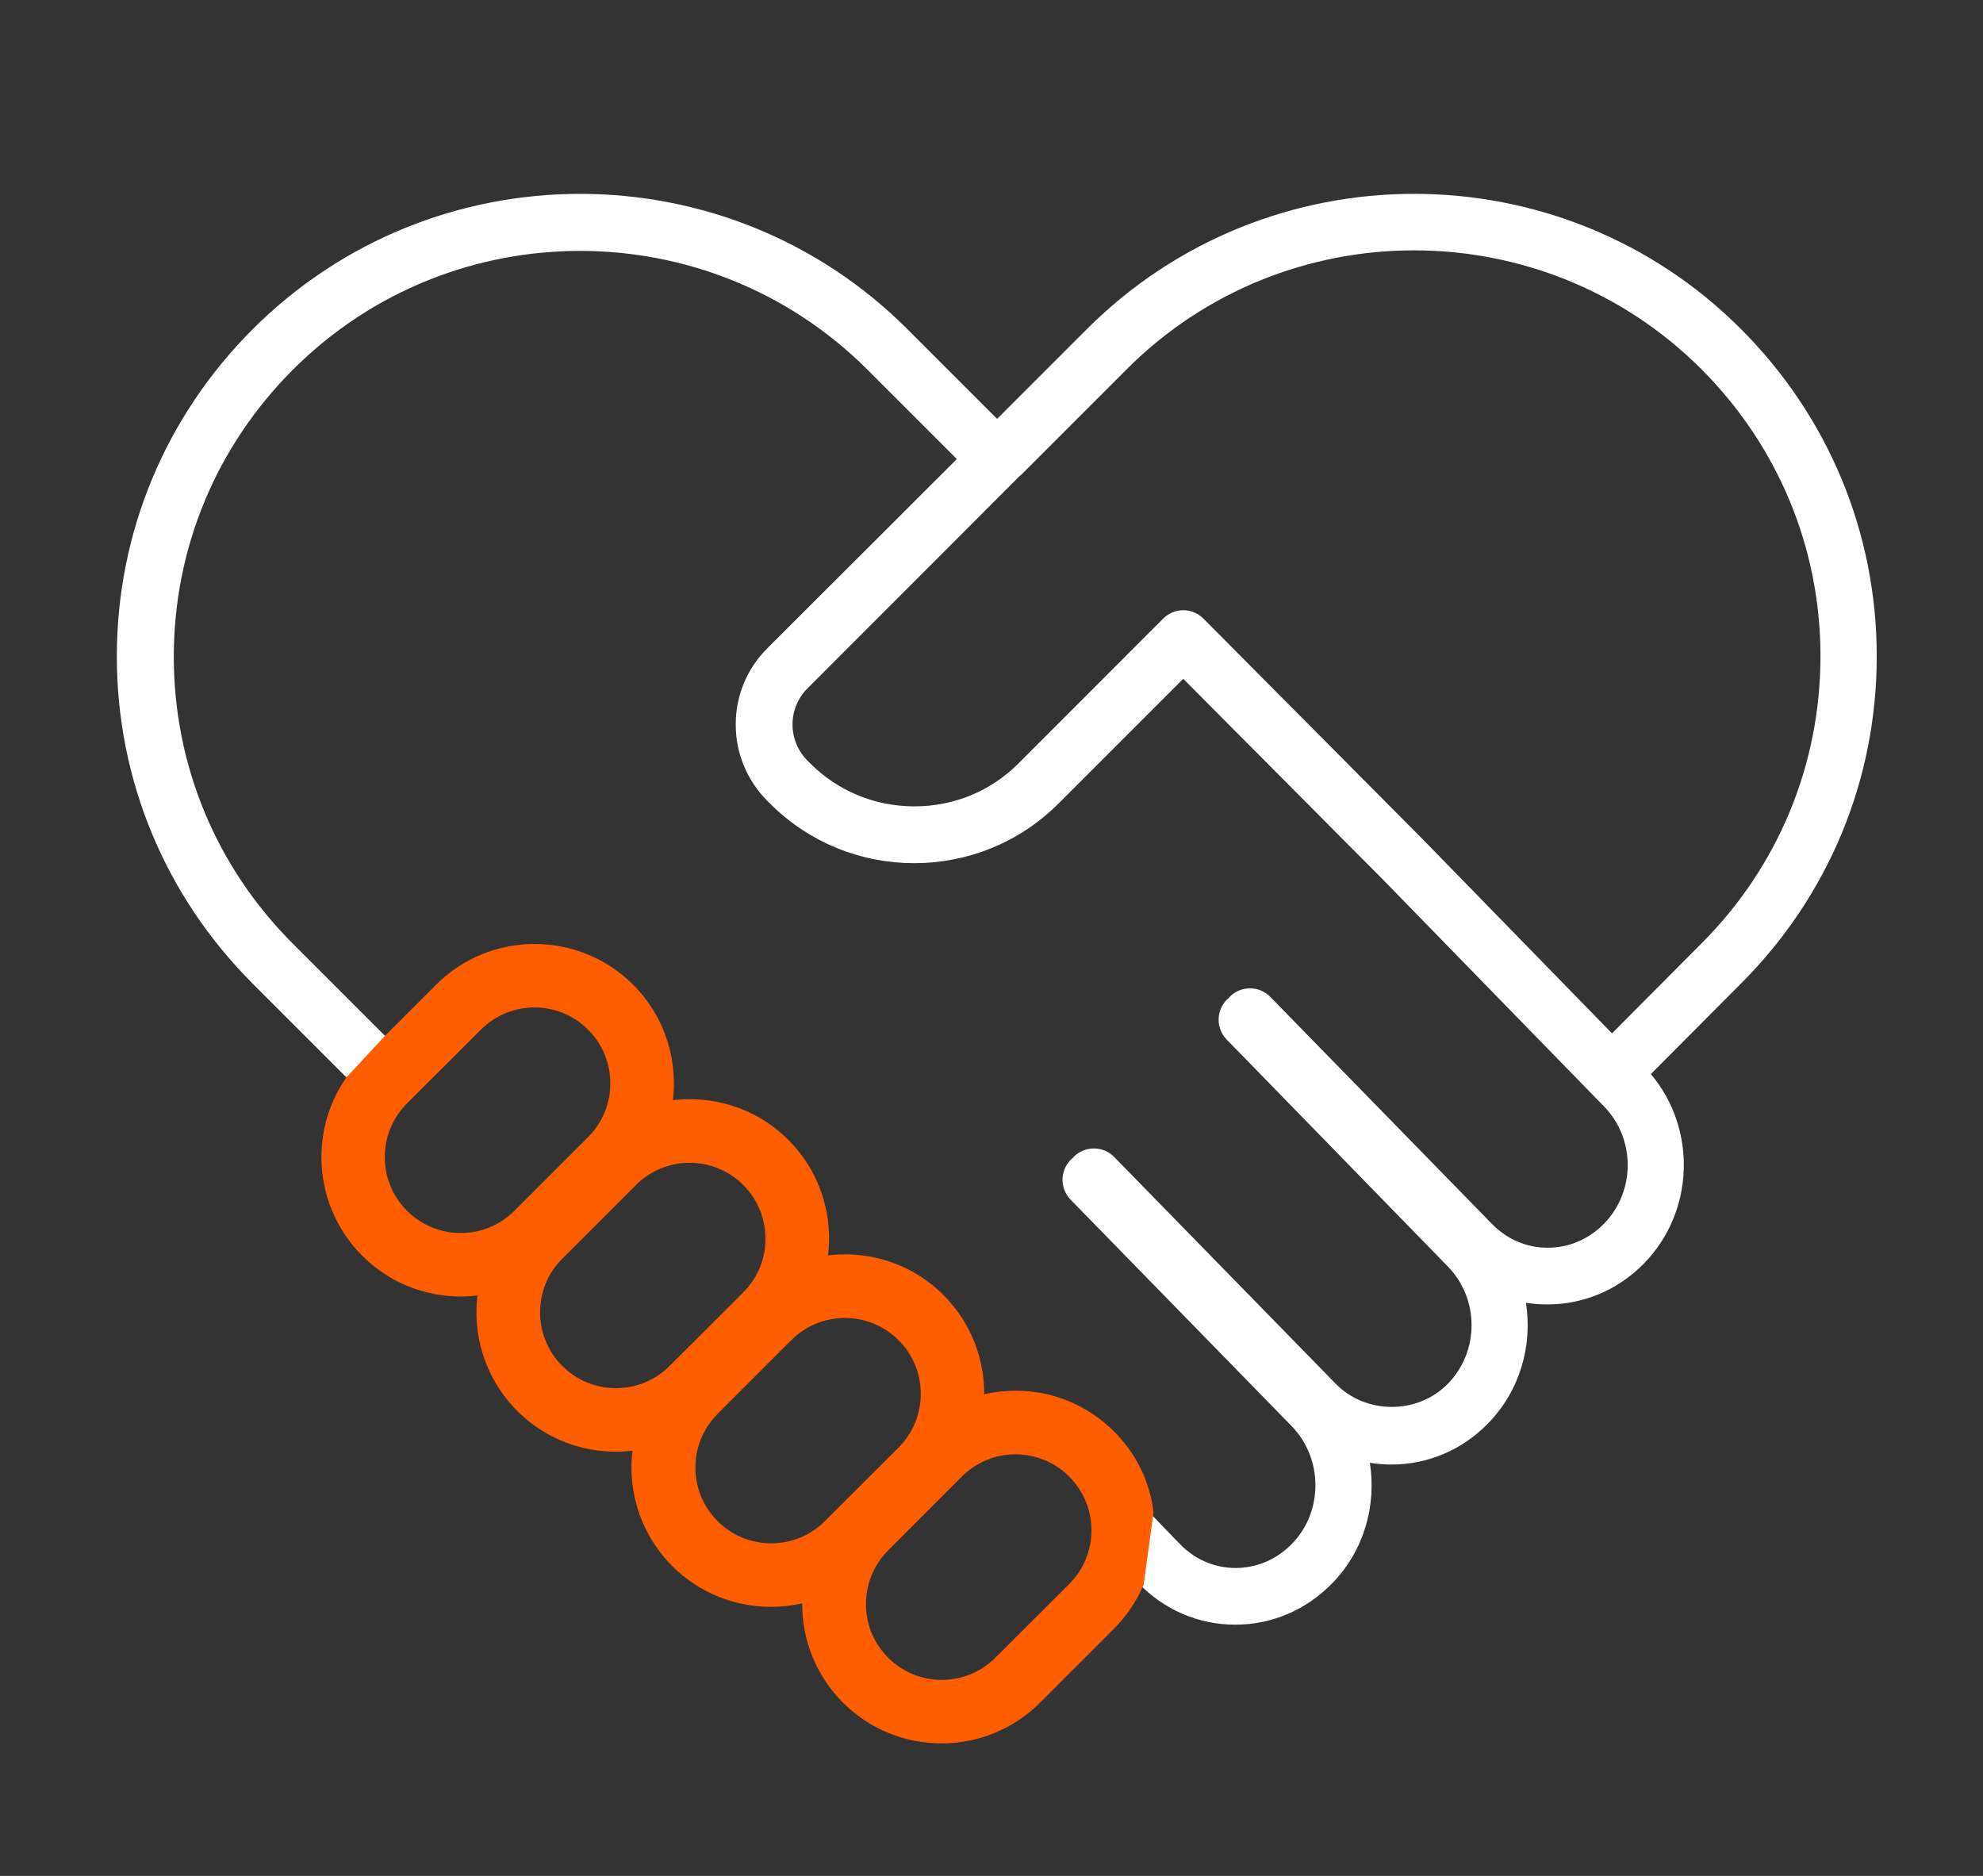
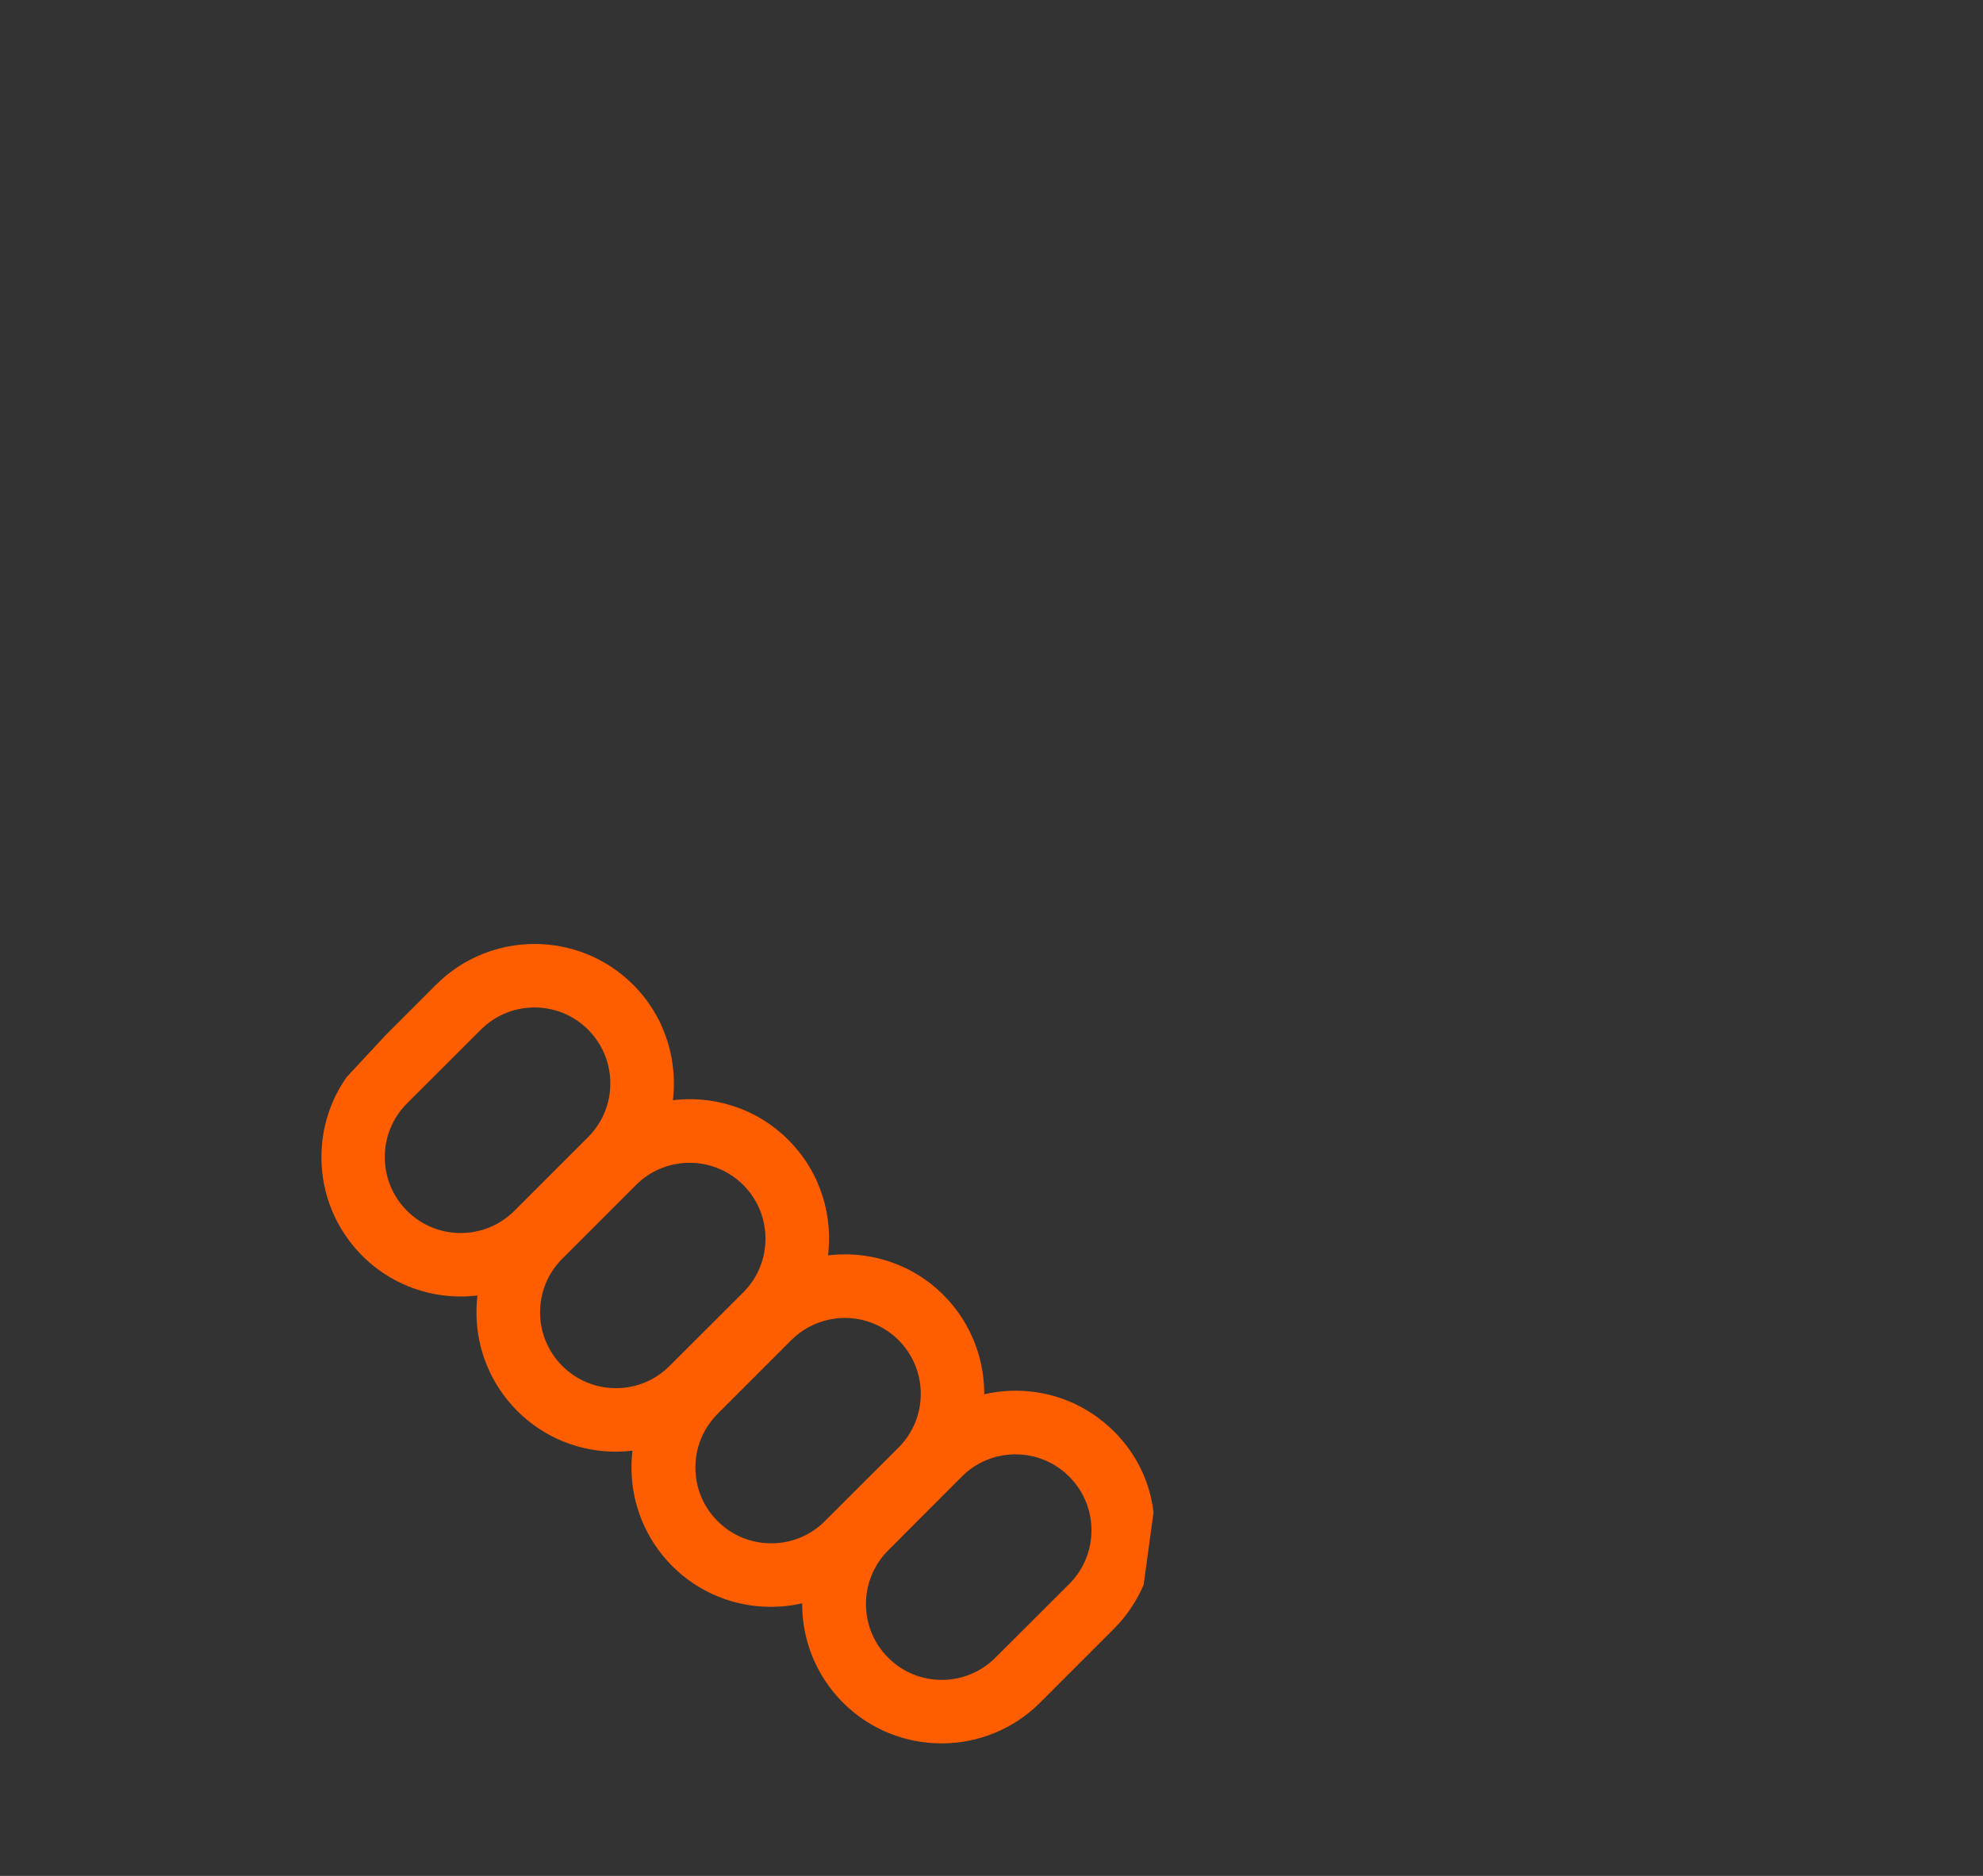
<svg xmlns="http://www.w3.org/2000/svg" version="1.1" id="Layer_1" x="0px" y="0px" width="148" height="140" viewbox="0 0 148 140" style="enable-background:new 0 0 148 140" xml:space="preserve">
  <rect width="100%" height="100%" fill="#333333" stroke="none" />
  <style type="text/css">.shkhanneww0{fill:#fff}.shkhanneww1{fill:#ff5e00;stroke:#ff5e00;stroke-width:.5;stroke-miterlimit:10}</style>
  <g>
-     <path class="shkhanneww0" d="M81.11,24.57l-6.69,6.69l-6.69-6.69c-13.47-13.47-35.4-13.47-48.87,0C12.32,31.11,8.72,39.78,8.72,48.99   c0,9.21,3.6,17.88,10.14,24.42l7.03,7.03c-1.19,1.69-1.83,3.71-1.83,5.82c0,2.71,1.06,5.26,2.97,7.18h0   c1.98,1.98,4.58,2.97,7.18,2.97c0.52,0,1.03-0.04,1.54-0.12c-0.08,0.51-0.12,1.03-0.12,1.55c0,2.71,1.06,5.26,2.97,7.18l0,0   c1.98,1.98,4.58,2.97,7.18,2.97c0.52,0,1.03-0.04,1.54-0.12c-0.08,0.51-0.12,1.03-0.12,1.55c0,2.71,1.06,5.26,2.97,7.18l0,0   c1.98,1.98,4.58,2.97,7.18,2.97c0.87,0,1.75-0.11,2.6-0.34c0,0.12-0.01,0.25-0.01,0.38c0,2.71,1.06,5.26,2.97,7.18   c1.98,1.98,4.58,2.97,7.18,2.97c2.6,0,5.2-0.99,7.18-2.97l5.5-5.5c0.93-0.93,1.65-2.01,2.16-3.18l0.04,0.04   c1.92,2,4.48,3.1,7.21,3.1c0.01,0,0.02,0,0.02,0c2.73,0,5.3-1.1,7.24-3.1c2.37-2.43,3.3-5.8,2.8-8.98c0.53,0.08,1.06,0.13,1.6,0.13   c2.73,0,5.3-1.09,7.23-3.08c2.38-2.44,3.32-5.82,2.82-8.99c0.51,0.08,1.03,0.12,1.56,0.12c0.01,0,0.02,0,0.03,0   c2.74,0,5.31-1.09,7.24-3.08c3.76-3.86,3.93-10.04,0.49-14.11l6.73-6.76c6.54-6.54,10.13-15.21,10.13-24.42   c0-9.21-3.6-17.88-10.13-24.42C116.5,11.1,94.58,11.1,81.11,24.57z M30.03,90.45c-2.31-2.31-2.31-6.06,0-8.37l5.51-5.5   c2.31-2.31,6.06-2.31,8.36,0c2.31,2.31,2.31,6.06,0,8.37l-5.51,5.5C36.09,92.76,32.34,92.76,30.03,90.45z M45.8,103.76   c-1.58,0-3.07-0.62-4.18-1.73c-2.31-2.31-2.31-6.06,0-8.36l5.5-5.5c1.15-1.15,2.67-1.73,4.18-1.73c1.51,0,3.03,0.58,4.18,1.73   c2.31,2.31,2.31,6.06,0,8.37l-5.51,5.5C48.86,103.15,47.38,103.76,45.8,103.76L45.8,103.76z M57.38,115.34   c-1.58,0-3.07-0.62-4.18-1.73c-1.12-1.12-1.73-2.6-1.73-4.18c0-1.58,0.62-3.06,1.73-4.18l5.5-5.5c1.15-1.15,2.67-1.73,4.18-1.73   c1.51,0,3.03,0.58,4.18,1.73c2.31,2.31,2.31,6.06,0,8.37l-5.5,5.5C60.44,114.73,58.96,115.34,57.38,115.34L57.38,115.34z    M79.81,118.29l-5.51,5.5c-2.31,2.31-6.06,2.31-8.36,0c-1.12-1.12-1.73-2.6-1.73-4.18c0-1.58,0.62-3.06,1.73-4.18l5.5-5.51   c1.12-1.12,2.6-1.73,4.18-1.73c1.58,0,3.07,0.62,4.18,1.73C82.12,112.23,82.12,115.99,79.81,118.29z M119.72,91.32   c-1.13,1.16-2.62,1.8-4.21,1.8c0,0-0.01,0-0.01,0c-1.57,0-3.05-0.64-4.17-1.8L94.81,74.4c-0.82-0.84-2.16-0.85-3-0.04   c-0.05,0.05-0.08,0.1-0.13,0.15c-0.03,0.03-0.06,0.04-0.09,0.07c-0.84,0.82-0.85,2.16-0.04,3l16.52,16.95   c2.34,2.41,2.35,6.32,0,8.73c-2.26,2.32-6.13,2.32-8.39,0L83.16,86.35c-0.82-0.84-2.16-0.85-3-0.04c-0.04,0.04-0.06,0.08-0.1,0.12   c-0.04,0.03-0.08,0.06-0.12,0.1c-0.84,0.82-0.85,2.16-0.04,3l16.52,16.92c2.34,2.43,2.34,6.36,0.01,8.76   c-1.14,1.17-2.63,1.81-4.21,1.81c0,0-0.01,0-0.01,0c-1.57,0-3.05-0.64-4.17-1.81l-2.36-2.44c-0.29-2.2-1.29-4.24-2.88-5.83   c-1.92-1.92-4.47-2.98-7.18-2.98c0,0,0,0,0,0c-0.89,0-1.76,0.12-2.6,0.34c0.1-2.72-0.89-5.48-2.96-7.55   c-2.37-2.38-5.64-3.32-8.73-2.85c0.47-3.09-0.47-6.36-2.85-8.73c-2.37-2.38-5.64-3.32-8.73-2.85c0.47-3.09-0.48-6.36-2.85-8.73   c-3.96-3.96-10.4-3.96-14.36,0l-3.76,3.76l-6.92-6.92c-5.74-5.73-8.89-13.34-8.89-21.42s3.16-15.69,8.89-21.42   c11.82-11.82,31.05-11.82,42.88,0l6.67,6.67L57.27,48.38c-1.52,1.52-2.36,3.54-2.36,5.69s0.84,4.17,2.35,5.69l0.21,0.21   c5.94,5.94,15.6,5.93,21.53,0l9.31-9.31l14.89,14.97l16.52,16.95C122.07,84.99,122.07,88.91,119.72,91.32z M126.98,70.42l-6.67,6.7   l-14.09-14.45l-16.4-16.5c-0.4-0.4-0.94-0.63-1.5-0.63c0,0,0,0,0,0c-0.56,0-1.1,0.22-1.5,0.62L76.01,56.98   c-2.07,2.07-4.82,3.2-7.77,3.2c-2.94,0-5.7-1.14-7.76-3.2l-0.21-0.21c-0.72-0.72-1.12-1.68-1.12-2.7c0-1.02,0.4-1.98,1.12-2.7   l15.88-15.89l0.01,0.01l7.94-7.94c11.82-11.82,31.05-11.82,42.88,0c5.73,5.74,8.89,13.34,8.89,21.42S132.72,64.68,126.98,70.42z" />
    <path class="shkhanneww1" d="M82.98,107.02c-1.92-1.92-4.47-2.98-7.18-2.98c0,0,0,0,0,0c-0.89,0-1.76,0.12-2.6,0.34   c0.1-2.72-0.89-5.48-2.96-7.55c-2.37-2.38-5.64-3.32-8.73-2.85c0.47-3.09-0.47-6.36-2.85-8.73c-2.37-2.38-5.64-3.32-8.73-2.85   c0.47-3.09-0.48-6.36-2.85-8.73c-3.96-3.96-10.4-3.96-14.36,0l-3.76,3.76l-2.89,3.11c-1.19,1.69-1.83,3.71-1.83,5.82   c0,2.71,1.06,5.26,2.97,7.18h0c1.98,1.98,4.58,2.97,7.18,2.97c0.52,0,1.03-0.04,1.54-0.12c-0.08,0.51-0.12,1.03-0.12,1.55   c0,2.71,1.06,5.26,2.97,7.18l0,0c1.98,1.98,4.58,2.97,7.18,2.97c0.52,0,1.03-0.04,1.54-0.12c-0.08,0.51-0.12,1.03-0.12,1.55   c0,2.71,1.06,5.26,2.97,7.18l0,0c1.98,1.98,4.58,2.97,7.18,2.97c0.87,0,1.75-0.11,2.6-0.34c0,0.12-0.01,0.25-0.01,0.38   c0,2.71,1.06,5.26,2.97,7.18c1.98,1.98,4.58,2.97,7.18,2.97c2.6,0,5.2-0.99,7.18-2.97l5.5-5.5c0.93-0.93,1.65-2.01,2.16-3.18   l0.73-5.34C85.58,110.66,84.58,108.62,82.98,107.02z M38.57,90.54c-2.31,2.31-6.06,2.31-8.37,0c-2.31-2.31-2.31-6.06,0-8.37   l5.51-5.5c2.31-2.31,6.06-2.31,8.36,0c2.31,2.31,2.31,6.06,0,8.37L38.57,90.54z M50.15,102.12c-1.12,1.12-2.6,1.73-4.18,1.73h0   c-1.58,0-3.07-0.62-4.18-1.73c-2.31-2.31-2.31-6.06,0-8.36l5.5-5.5c1.15-1.15,2.67-1.73,4.18-1.73s3.03,0.58,4.18,1.73   c2.31,2.31,2.31,6.06,0,8.37L50.15,102.12z M61.74,113.7c-1.12,1.12-2.6,1.73-4.18,1.73h0c-1.58,0-3.07-0.62-4.18-1.73   c-1.12-1.12-1.73-2.6-1.73-4.18c0-1.58,0.62-3.06,1.73-4.18l5.5-5.5c1.15-1.15,2.67-1.73,4.18-1.73c1.51,0,3.03,0.58,4.18,1.73   c2.31,2.31,2.31,6.06,0,8.37L61.74,113.7z M79.98,118.39l-5.51,5.5c-2.31,2.31-6.06,2.31-8.36,0c-1.12-1.12-1.73-2.6-1.73-4.18   c0-1.58,0.62-3.06,1.73-4.18l5.5-5.51c1.12-1.12,2.6-1.73,4.18-1.73c1.58,0,3.07,0.62,4.18,1.73   C82.29,112.33,82.29,116.08,79.98,118.39z" />
  </g>
</svg>